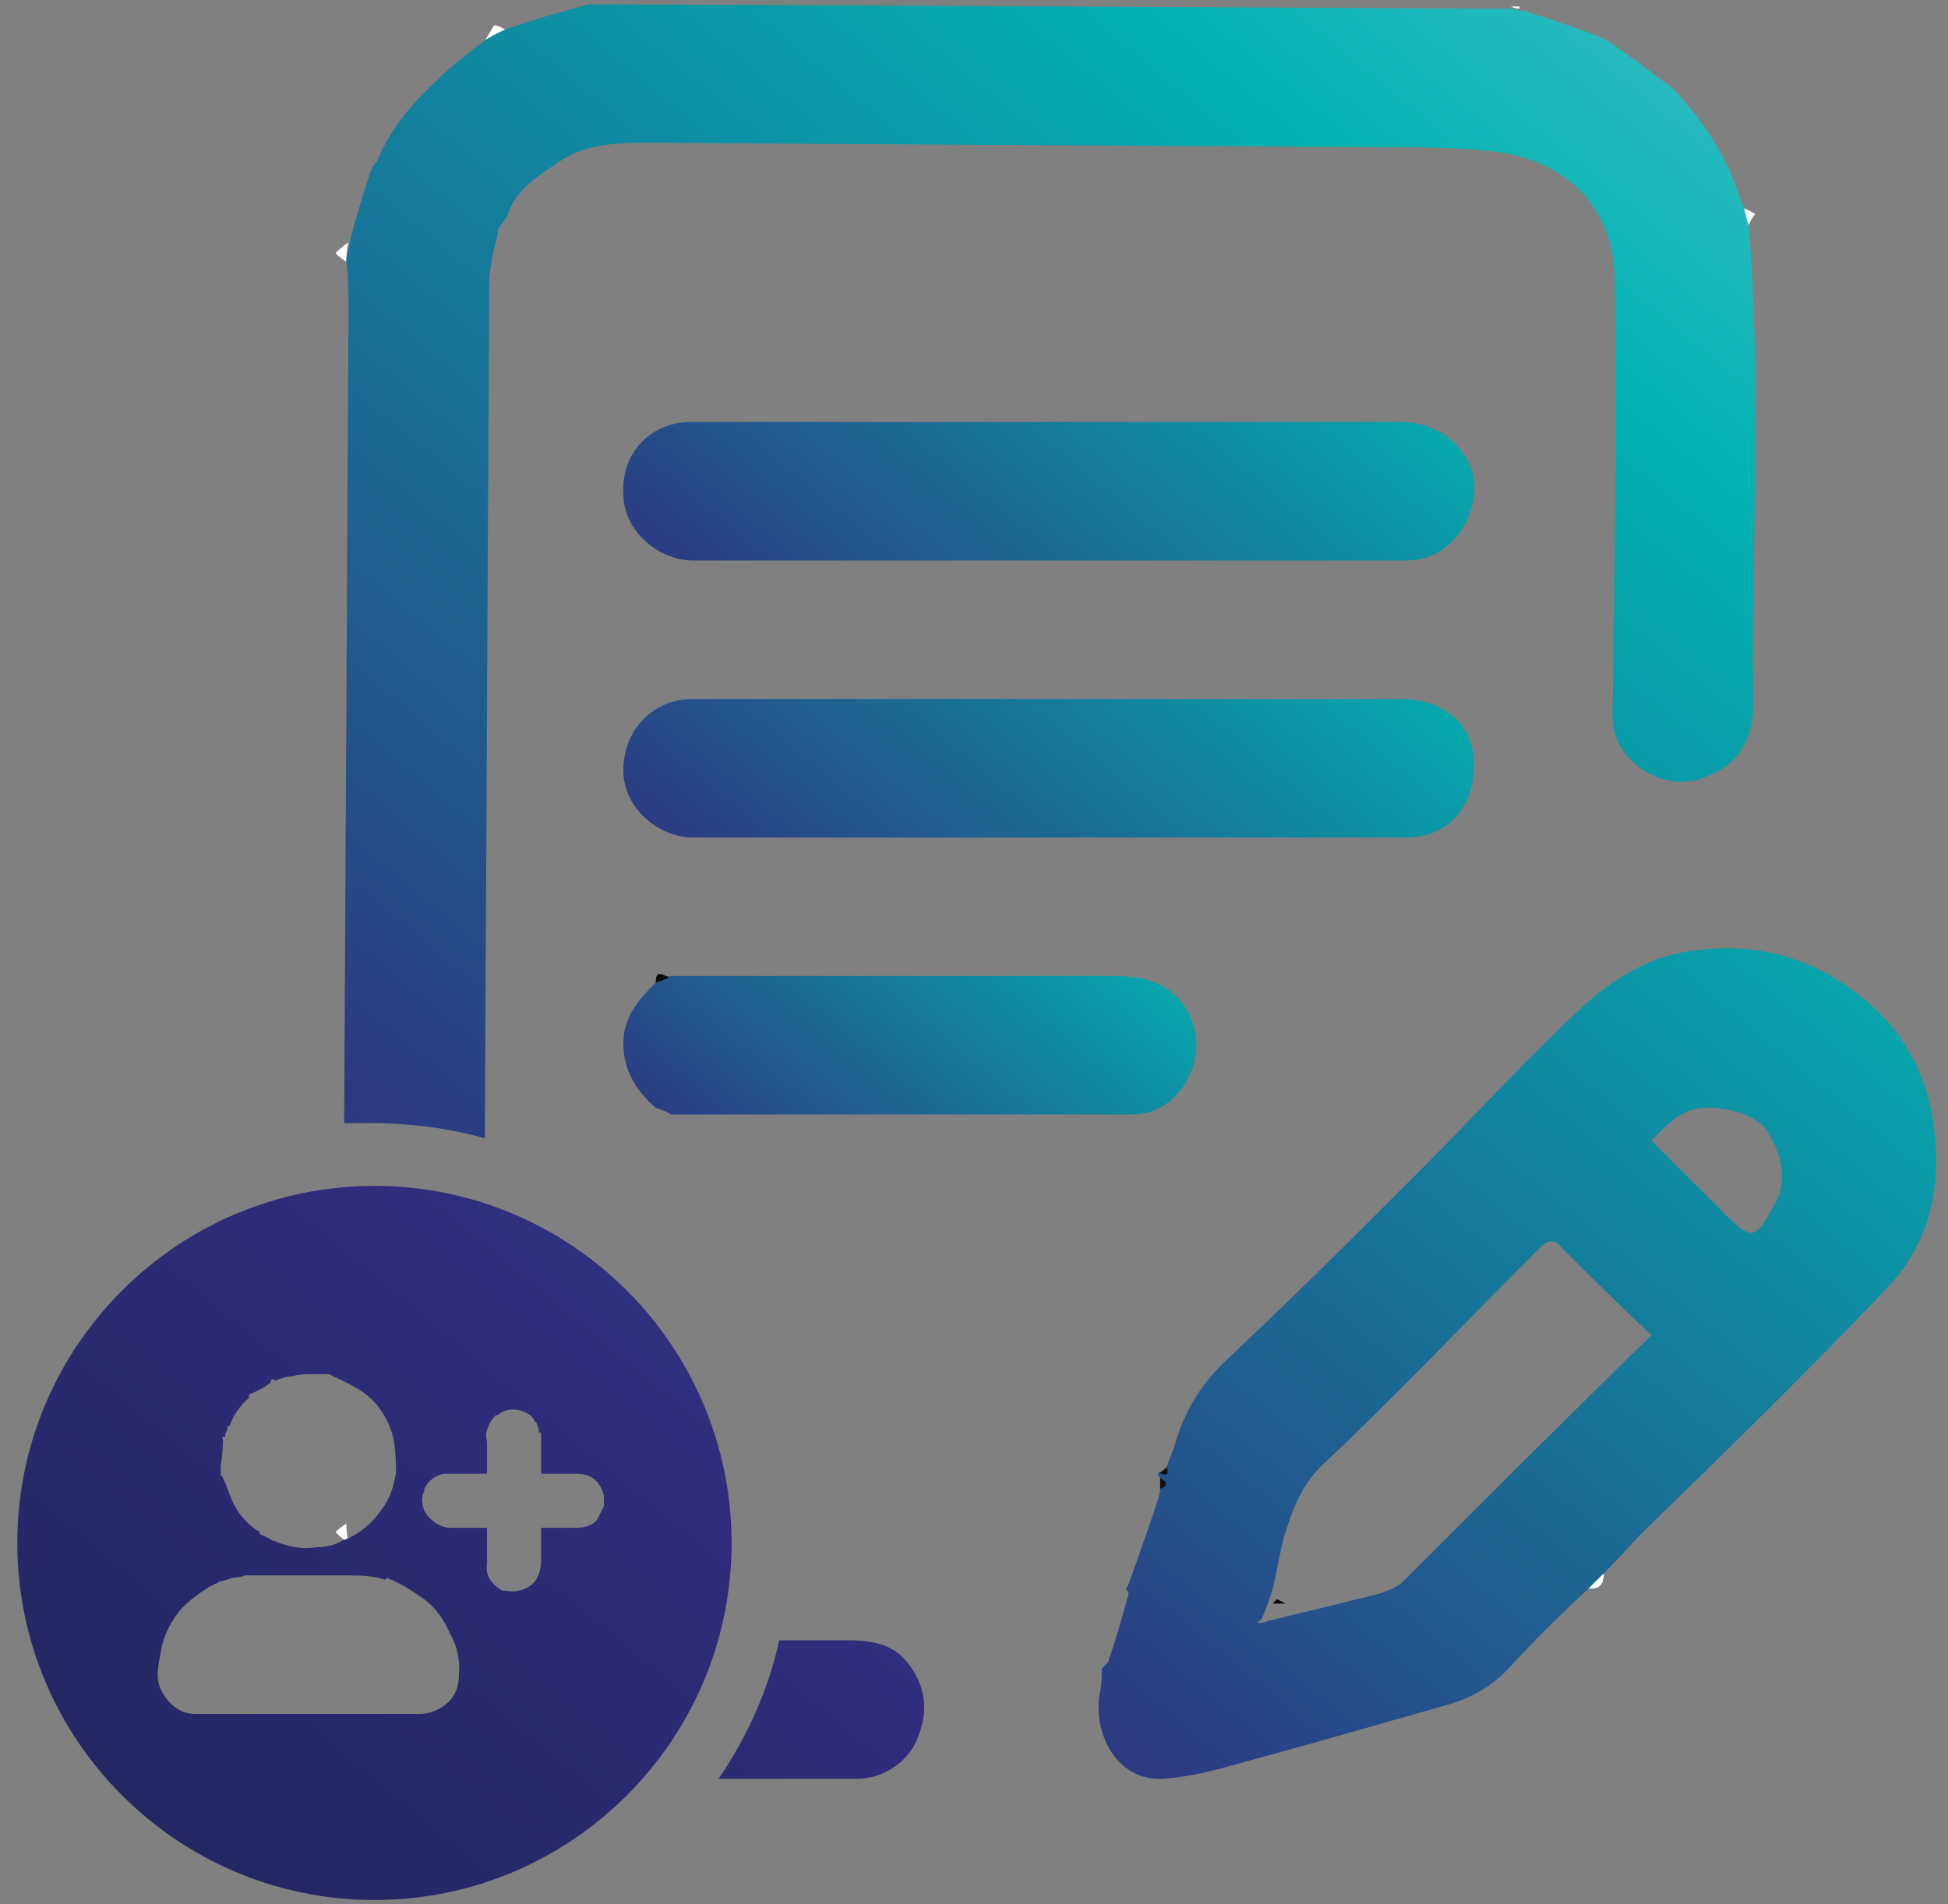
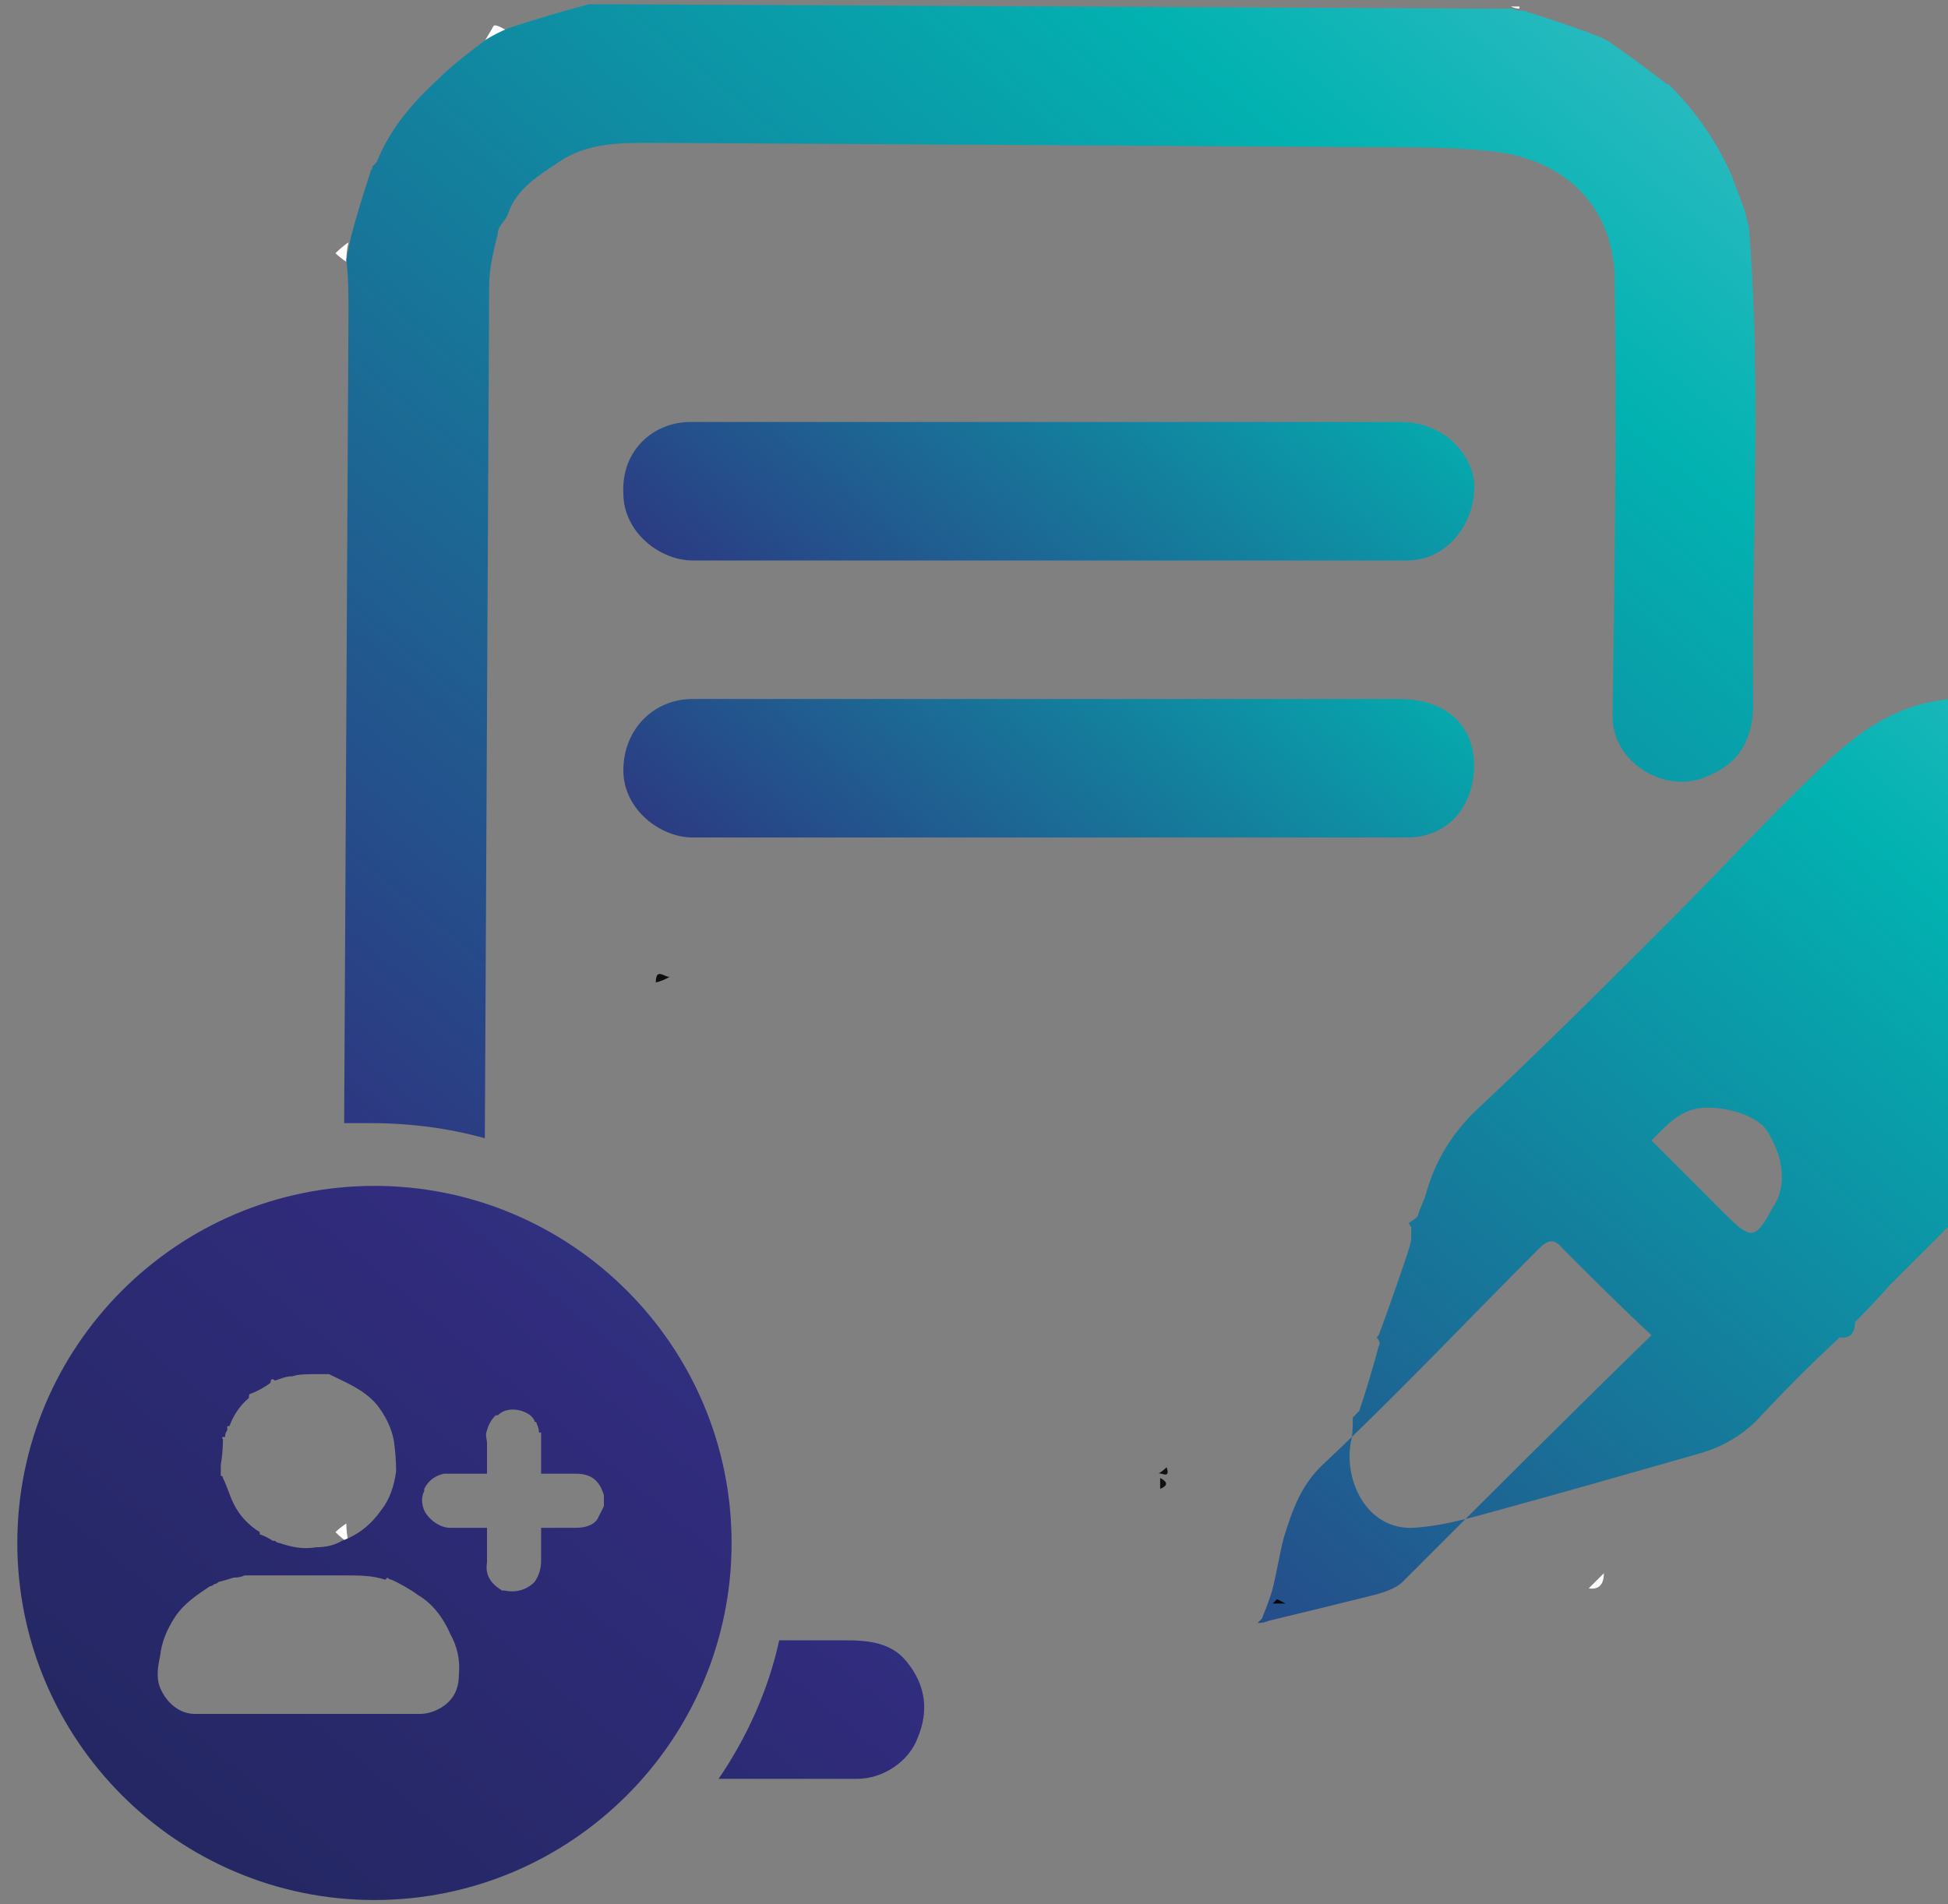
<svg xmlns="http://www.w3.org/2000/svg" version="1.2" viewBox="0 0 90 88" width="90" height="88">
  <rect x="0" y="0" width="90" height="88" fill="#808080" stroke="none" />
  <defs>
    <linearGradient id="P" gradientUnits="userSpaceOnUse" />
    <linearGradient id="g1" x1="69.7" y1="13.7" x2="28.9" y2="62.9" href="#P">
      <stop stop-color="#55c4d0" />
      <stop offset=".22" stop-color="#02b2b1" />
      <stop offset=".75" stop-color="#312c7d" />
      <stop offset="1" stop-color="#1e2557" />
    </linearGradient>
    <linearGradient id="g2" x1="69.7" y1=".9" x2="28.9" y2="50.2" href="#P">
      <stop stop-color="#55c4d0" />
      <stop offset=".22" stop-color="#02b2b1" />
      <stop offset=".75" stop-color="#312c7d" />
      <stop offset="1" stop-color="#1e2557" />
    </linearGradient>
    <linearGradient id="g3" x1="58.2" y1="32.9" x2="28.4" y2="68.8" href="#P">
      <stop stop-color="#55c4d0" />
      <stop offset=".22" stop-color="#02b2b1" />
      <stop offset=".75" stop-color="#312c7d" />
      <stop offset="1" stop-color="#1e2557" />
    </linearGradient>
    <linearGradient id="g4" x1="125.7" y1="38" x2="52.1" y2="126.8" href="#P">
      <stop stop-color="#55c4d0" />
      <stop offset=".22" stop-color="#02b2b1" />
      <stop offset=".75" stop-color="#312c7d" />
      <stop offset="1" stop-color="#1e2557" />
    </linearGradient>
    <linearGradient id="g5" x1="108.1" y1=".2" x2="20.9" y2="105.4" href="#P">
      <stop stop-color="#55c4d0" />
      <stop offset=".22" stop-color="#02b2b1" />
      <stop offset=".75" stop-color="#312c7d" />
      <stop offset="1" stop-color="#1e2557" />
    </linearGradient>
    <linearGradient id="g6" x1="106.9" y1="7.8" x2="23.8" y2="108" href="#P">
      <stop stop-color="#55c4d0" />
      <stop offset=".22" stop-color="#02b2b1" />
      <stop offset=".75" stop-color="#312c7d" />
      <stop offset="1" stop-color="#1e2557" />
    </linearGradient>
    <linearGradient id="g7" x1="125" y1="-22.2" x2="16.4" y2="108.8" href="#P">
      <stop stop-color="#55c4d0" />
      <stop offset=".22" stop-color="#02b2b1" />
      <stop offset=".75" stop-color="#312c7d" />
      <stop offset="1" stop-color="#1e2557" />
    </linearGradient>
  </defs>
  <style>.a{fill:#030303}.b{fill:#f9f9f8}.c{fill:url(#g1)}.d{fill:url(#g2)}.e{fill:url(#g3)}.f{fill:url(#g4)}.g{fill:#fff}.h{fill:#0d0d0c}.i{fill:#121111}.j{fill:#090909}.k{fill:#f7f6f6}.l{fill:#080707}.m{fill:url(#g5)}.n{fill:url(#g6)}.o{fill:url(#g7)}</style>
  <path class="a" d="m28.6 0.3q-0.2 0-0.4 0 0.2 0 0.4 0z" />
  <path class="b" d="m70.2 0.4q-0.2 0-0.4-0.1 0.2 0 0.4 0 0 0.1 0 0.1z" />
  <path class="a" d="m68.8 0.3q-0.2 0-0.3 0 0.1 0 0.3 0z" />
  <path class="c" d="m32 38.7c5.5 0 11 0 16.5 0q8.2 0 16.5 0c1.9 0 3-1.4 3.1-3.1 0.1-1.9-1.1-3.3-3.5-3.3q-16.3 0-32.6 0c-1.8 0-3.2 1.4-3.2 3.3 0 1.8 1.7 3.1 3.2 3.1z" />
  <path class="d" d="m32 25.9c5.5 0 11 0 16.5 0 5.5 0 11 0 16.5 0 1.9 0 3-1.7 3.1-3.1 0.2-1.4-1.1-3.3-3.4-3.3q-16.4 0-32.8 0c-1.7 0-3.2 1.3-3.1 3.3 0 1.8 1.7 3.1 3.2 3.1z" />
-   <path class="e" d="m55 49.6c0.5-1.2 0.3-2.4-0.5-3.4-0.9-1-2.1-1.1-3.2-1.1q-6.5 0-13 0-3.6 0-7.3 0c-0.2 0.2-0.7-0.5-0.7 0.3-0.8 0.8-1.5 1.6-1.5 2.8 0 1.3 0.6 2.2 1.5 3q0.4 0.1 0.7 0.3 0.1 0 0.2 0c7 0 14.1 0 21.1 0 1.3 0 2.2-0.8 2.7-1.9z" />
-   <path fill-rule="evenodd" class="f" d="m87.3 59.4c-3.8 4-7.7 7.8-11.6 11.6q-0.8 0.9-1.6 1.7 0 0.8-0.7 0.7c-1.3 1.2-2.6 2.5-3.8 3.8-0.8 0.8-1.7 1.3-2.8 1.6-2.8 0.8-5.6 1.6-8.5 2.4-1.5 0.4-3 0.9-4.6 1-2.1 0.1-3.2-2.1-2.9-3.9 0.1-0.4 0.1-0.8 0.1-1.2q0.2-0.2 0.3-0.3 0.5-1.5 0.9-3c0.1-0.1 0-0.3-0.1-0.4q0.1-0.1 0.1-0.1 0.7-1.9 1.3-3.7c0.1-0.3 0.2-0.6 0.2-0.8q0-0.3 0-0.5-0.1-0.1-0.1-0.2 0.2-0.1 0.4-0.3c0.1-0.4 0.3-0.7 0.4-1.1 0.4-1.4 1.1-2.6 2.2-3.7 3.1-2.9 6.1-5.9 9.1-8.9 2.3-2.3 4.4-4.6 6.7-6.8 1.4-1.4 3-2.7 5-3.2 3.2-0.7 6.1-0.1 8.6 1.9 1.7 1.3 2.8 3 3.3 5.2 0.6 3 0.2 5.9-1.9 8.2zm-11 2.3c-1.4-1.3-2.7-2.6-4.1-4-0.4-0.5-0.7-0.4-1.1 0-3.3 3.3-6.5 6.7-9.9 9.9-1.1 1-1.5 2.2-1.9 3.5-0.2 0.8-0.3 1.5-0.5 2.3-0.1 0.4-0.3 0.9-0.5 1.4q-0.1 0.1-0.2 0.2 0.3 0 0.5-0.1 2.5-0.6 4.9-1.2c0.4-0.1 1-0.3 1.3-0.6 3.8-3.8 7.6-7.6 11.5-11.4zm5.3-9.5c-0.5-0.7-2-1.1-3-1-1 0.1-1.6 0.8-2.3 1.5 1.2 1.2 2.3 2.3 3.4 3.4 1.2 1.2 1.4 1.2 2.2-0.3 0.7-1 0.5-2.4-0.3-3.6z" />
+   <path fill-rule="evenodd" class="f" d="m87.3 59.4q-0.8 0.9-1.6 1.7 0 0.8-0.7 0.7c-1.3 1.2-2.6 2.5-3.8 3.8-0.8 0.8-1.7 1.3-2.8 1.6-2.8 0.8-5.6 1.6-8.5 2.4-1.5 0.4-3 0.9-4.6 1-2.1 0.1-3.2-2.1-2.9-3.9 0.1-0.4 0.1-0.8 0.1-1.2q0.2-0.2 0.3-0.3 0.5-1.5 0.9-3c0.1-0.1 0-0.3-0.1-0.4q0.1-0.1 0.1-0.1 0.7-1.9 1.3-3.7c0.1-0.3 0.2-0.6 0.2-0.8q0-0.3 0-0.5-0.1-0.1-0.1-0.2 0.2-0.1 0.4-0.3c0.1-0.4 0.3-0.7 0.4-1.1 0.4-1.4 1.1-2.6 2.2-3.7 3.1-2.9 6.1-5.9 9.1-8.9 2.3-2.3 4.4-4.6 6.7-6.8 1.4-1.4 3-2.7 5-3.2 3.2-0.7 6.1-0.1 8.6 1.9 1.7 1.3 2.8 3 3.3 5.2 0.6 3 0.2 5.9-1.9 8.2zm-11 2.3c-1.4-1.3-2.7-2.6-4.1-4-0.4-0.5-0.7-0.4-1.1 0-3.3 3.3-6.5 6.7-9.9 9.9-1.1 1-1.5 2.2-1.9 3.5-0.2 0.8-0.3 1.5-0.5 2.3-0.1 0.4-0.3 0.9-0.5 1.4q-0.1 0.1-0.2 0.2 0.3 0 0.5-0.1 2.5-0.6 4.9-1.2c0.4-0.1 1-0.3 1.3-0.6 3.8-3.8 7.6-7.6 11.5-11.4zm5.3-9.5c-0.5-0.7-2-1.1-3-1-1 0.1-1.6 0.8-2.3 1.5 1.2 1.2 2.3 2.3 3.4 3.4 1.2 1.2 1.4 1.2 2.2-0.3 0.7-1 0.5-2.4-0.3-3.6z" />
  <path class="g" d="m22.4 80.6q0.5 0.2 1.1 0.5c-0.7 0.4-1 0.3-1.1-0.5z" />
  <path class="g" d="m23.4 1.4q-0.5 0.3-1 0.5c0.1-0.2 0.3-0.5 0.4-0.7 0.1-0.1 0.4 0.1 0.6 0.2z" />
  <path class="g" d="m16.1 11.2q-0.1 0.4-0.1 0.9-0.3-0.2-0.5-0.4 0.3-0.3 0.6-0.5z" />
  <path class="g" d="m16 70.4q0 0.4 0.1 0.9-0.3-0.2-0.6-0.5 0.2-0.2 0.5-0.4z" />
-   <path class="g" d="m80.8 10.4q-0.2-0.4-0.3-0.8 0.3 0.1 0.6 0.3-0.2 0.2-0.3 0.5z" />
  <path class="h" d="m31 45.1q-0.3 0.2-0.7 0.3c0-0.8 0.5-0.1 0.7-0.3z" />
  <path class="h" d="m30.3 51.2q0.4 0.1 0.7 0.3-0.3-0.2-0.7-0.3z" />
  <path class="g" d="m73.4 73.4q0.3-0.3 0.7-0.7 0 0.8-0.7 0.7z" />
  <path class="i" d="m53.9 67.8c0.2 0.6-0.3 0.2-0.4 0.3q0.2-0.1 0.4-0.3z" />
  <path class="g" d="m74.2 1.8q-0.2-0.1-0.5-0.2 0.3 0.1 0.5 0.2z" />
  <path class="i" d="m51.2 76.8q-0.1 0.1-0.3 0.3 0.2-0.2 0.3-0.3z" />
  <path class="i" d="m53.6 68.3c0.2 0.1 0.5 0.3 0 0.5q0-0.3 0-0.5z" />
-   <path class="j" d="m17.1 8q-0.1 0-0.1 0.1 0-0.1 0.1-0.1z" />
  <path class="j" d="m17.3 7.6q-0.1 0.1-0.2 0.2 0.1-0.1 0.2-0.2z" />
  <path class="k" d="m76.9 3.8q0-0.1-0.1-0.1 0.1 0 0.1 0.1z" />
  <path class="i" d="m52.1 73.3q0 0-0.1 0.1 0.1-0.1 0.1-0.1z" />
  <path class="l" d="m59 73.9q0.2 0.1 0.4 0.2-0.3 0-0.6 0 0.1-0.1 0.2-0.2z" />
  <path class="m" d="m39.1 75.8q-1.5 0-3.1 0c-0.5 2.3-1.5 4.5-2.8 6.4q3.2 0 6.4 0c1.2 0 2.4-0.8 2.8-1.9 0.5-1.2 0.4-2.4-0.5-3.5-0.7-0.9-1.8-1-2.8-1z" />
  <path class="n" d="m80.8 10.5q-0.1-0.4-0.2-0.8-0.3-0.8-0.6-1.6c-0.7-1.6-1.7-3-2.9-4.2q-0.1 0-0.2-0.1-1.3-1-2.6-1.9-0.2-0.1-0.4-0.2c-0.3-0.1-0.5-0.2-0.8-0.3q-1.4-0.5-2.7-0.9-0.3 0-0.5-0.1-0.5 0-1 0-0.1 0-0.3 0-19.9-0.1-39.8-0.2-0.3 0-0.5 0-0.6 0-1.1 0-1.9 0.5-3.7 1.1-0.5 0.2-1 0.5c-0.8 0.6-1.6 1.2-2.3 1.9-1.2 1.1-2.2 2.3-2.8 3.8q-0.1 0.1-0.2 0.2 0 0 0 0.1-0.1 0.1-0.1 0.2-0.5 1.5-0.9 3-0.1 0.5-0.2 1c0.1 0.8 0.1 1.6 0.1 2.4q-0.1 18.8-0.2 37.5 0.6 0 1.2 0 2.8 0 5.3 0.7 0.1-19.7 0.2-39.4c0-0.8 0.2-1.6 0.4-2.4 0-0.4 0.4-0.6 0.5-1 0.4-1.1 1.4-1.7 2.3-2.3 1.3-0.9 2.8-0.9 4.3-0.9q16.8 0.1 33.6 0.2c1.7 0 3.5 0 5.3 0.2 3.4 0.4 5.5 2.6 5.6 5.8 0.1 6.8 0 13.5-0.1 20.3 0 2.2 2.5 3.6 4.3 2.8 1.6-0.6 2.2-1.8 2.2-3.4-0.1-7.3 0.4-14.6-0.2-22z" />
  <path fill-rule="evenodd" class="o" d="m33.8 71.3c0 9.1-7.4 16.5-16.5 16.5-9.1 0-16.5-7.4-16.5-16.5 0-9.1 7.4-16.5 16.5-16.5 9.1 0 16.5 7.4 16.5 16.5zm-23.6-3.1q0.1 0 0.1 0.1c0.2 0.4 0.3 0.8 0.5 1.2q0.4 0.8 1.2 1.3 0 0.1 0 0.1 0.3 0.1 0.6 0.3 0 0 0.1 0 0.1 0.1 0.2 0.1c0.6 0.2 1.1 0.3 1.7 0.2q0.7 0 1.2-0.3 1.1-0.4 1.8-1.4c0.4-0.5 0.6-1.1 0.7-1.8q0-0.7-0.1-1.4c-0.1-0.6-0.4-1.2-0.8-1.7-0.6-0.7-1.4-1-2.2-1.4q0 0 0 0-0.2 0-0.4 0c-0.1 0-0.2 0-0.3 0-0.3 0-0.7 0-1 0.1-0.3 0-0.5 0.1-0.8 0.2-0.1-0.1-0.2-0.1-0.2 0.1q-0.4 0.3-0.9 0.5c-0.1 0-0.1 0.1-0.1 0.2q-0.6 0.5-0.9 1.3-0.1 0-0.1 0 0 0 0 0 0 0.1 0 0.2-0.1 0.1-0.1 0.3c-0.1 0-0.2 0-0.1 0.1q0 0.6-0.1 1.2 0 0.3 0 0.5zm10.6 7.3c-0.3-0.7-0.8-1.4-1.5-1.8-0.4-0.3-0.8-0.5-1.2-0.7q-0.1 0-0.2-0.1-0.1 0.1-0.1 0.1c-0.6-0.2-1.2-0.2-1.8-0.2q-2.2 0-4.3 0-0.2 0-0.4 0 0 0 0 0-0.2 0.1-0.5 0.1-0.3 0.1-0.7 0.2-0.1 0.1-0.2 0.1-0.1 0.1-0.2 0.1c-0.6 0.4-1.2 0.8-1.6 1.4q-0.6 0.9-0.7 1.8c-0.1 0.5-0.2 1 0 1.5 0.3 0.7 0.9 1.2 1.6 1.2q5.2 0 10.4 0 0.5 0 1-0.3 0.8-0.5 0.8-1.5 0.1-1-0.4-1.9zm7.1-6.4q0 0 0 0c-0.2-0.7-0.6-1-1.3-1q-0.8 0-1.6 0 0-0.8 0-1.5 0-0.2 0-0.4-0.1 0-0.1 0 0-0.2-0.1-0.4 0-0.1-0.1-0.1c0-0.1-0.1-0.2-0.2-0.3-0.4-0.3-1.1-0.4-1.5 0q0 0-0.1 0-0.3 0.3-0.4 0.7c-0.1 0.2 0 0.4 0 0.6q0 0.7 0 1.4-0.3 0-0.5 0c-0.5 0-1 0-1.5 0-0.4 0.1-0.7 0.3-0.9 0.7q0 0 0 0.1-0.2 0.4 0 0.9c0.2 0.4 0.7 0.8 1.2 0.8 0.6 0 1.1 0 1.7 0q0 0.8 0 1.6c-0.1 0.6 0.2 1 0.7 1.3q0.1 0 0.1 0c0.5 0.1 1 0 1.4-0.4 0.2-0.3 0.3-0.6 0.3-1q0-0.7 0-1.5 0.1 0 0.2 0 0.7 0 1.4 0c0.4 0 0.8-0.1 1-0.4 0.1-0.2 0.2-0.4 0.3-0.6q0-0.2 0-0.5z" />
</svg>